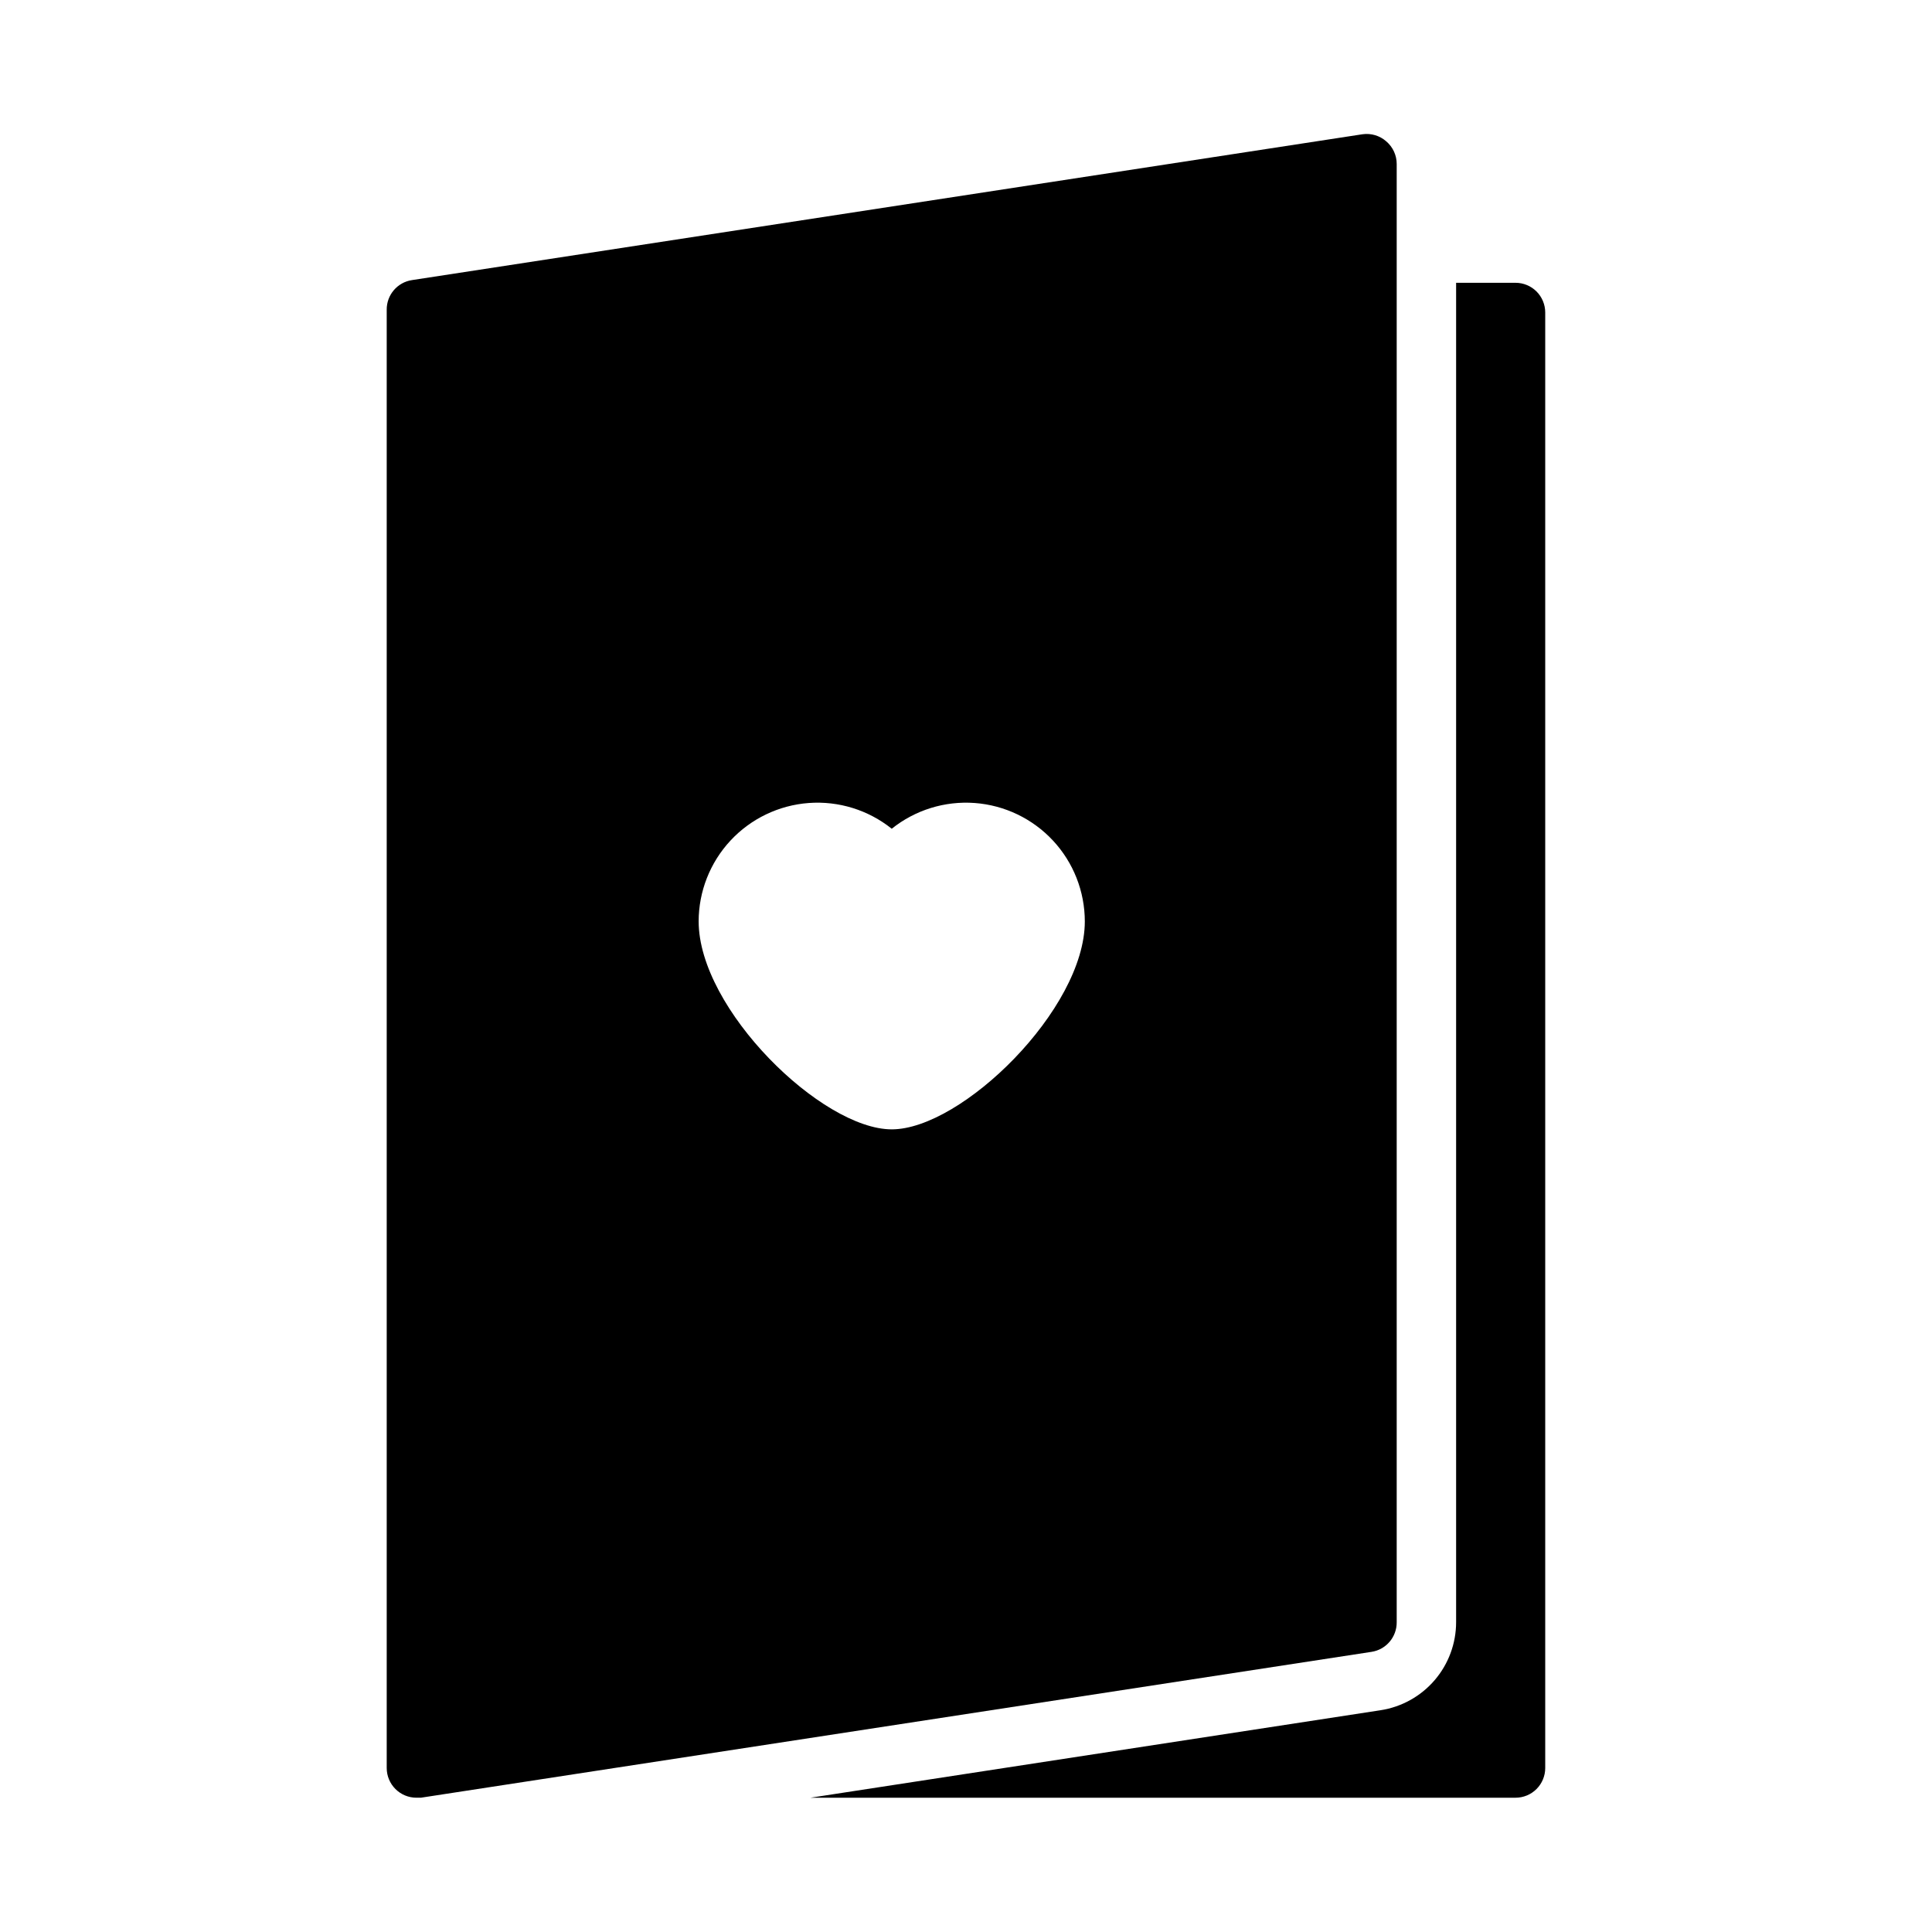
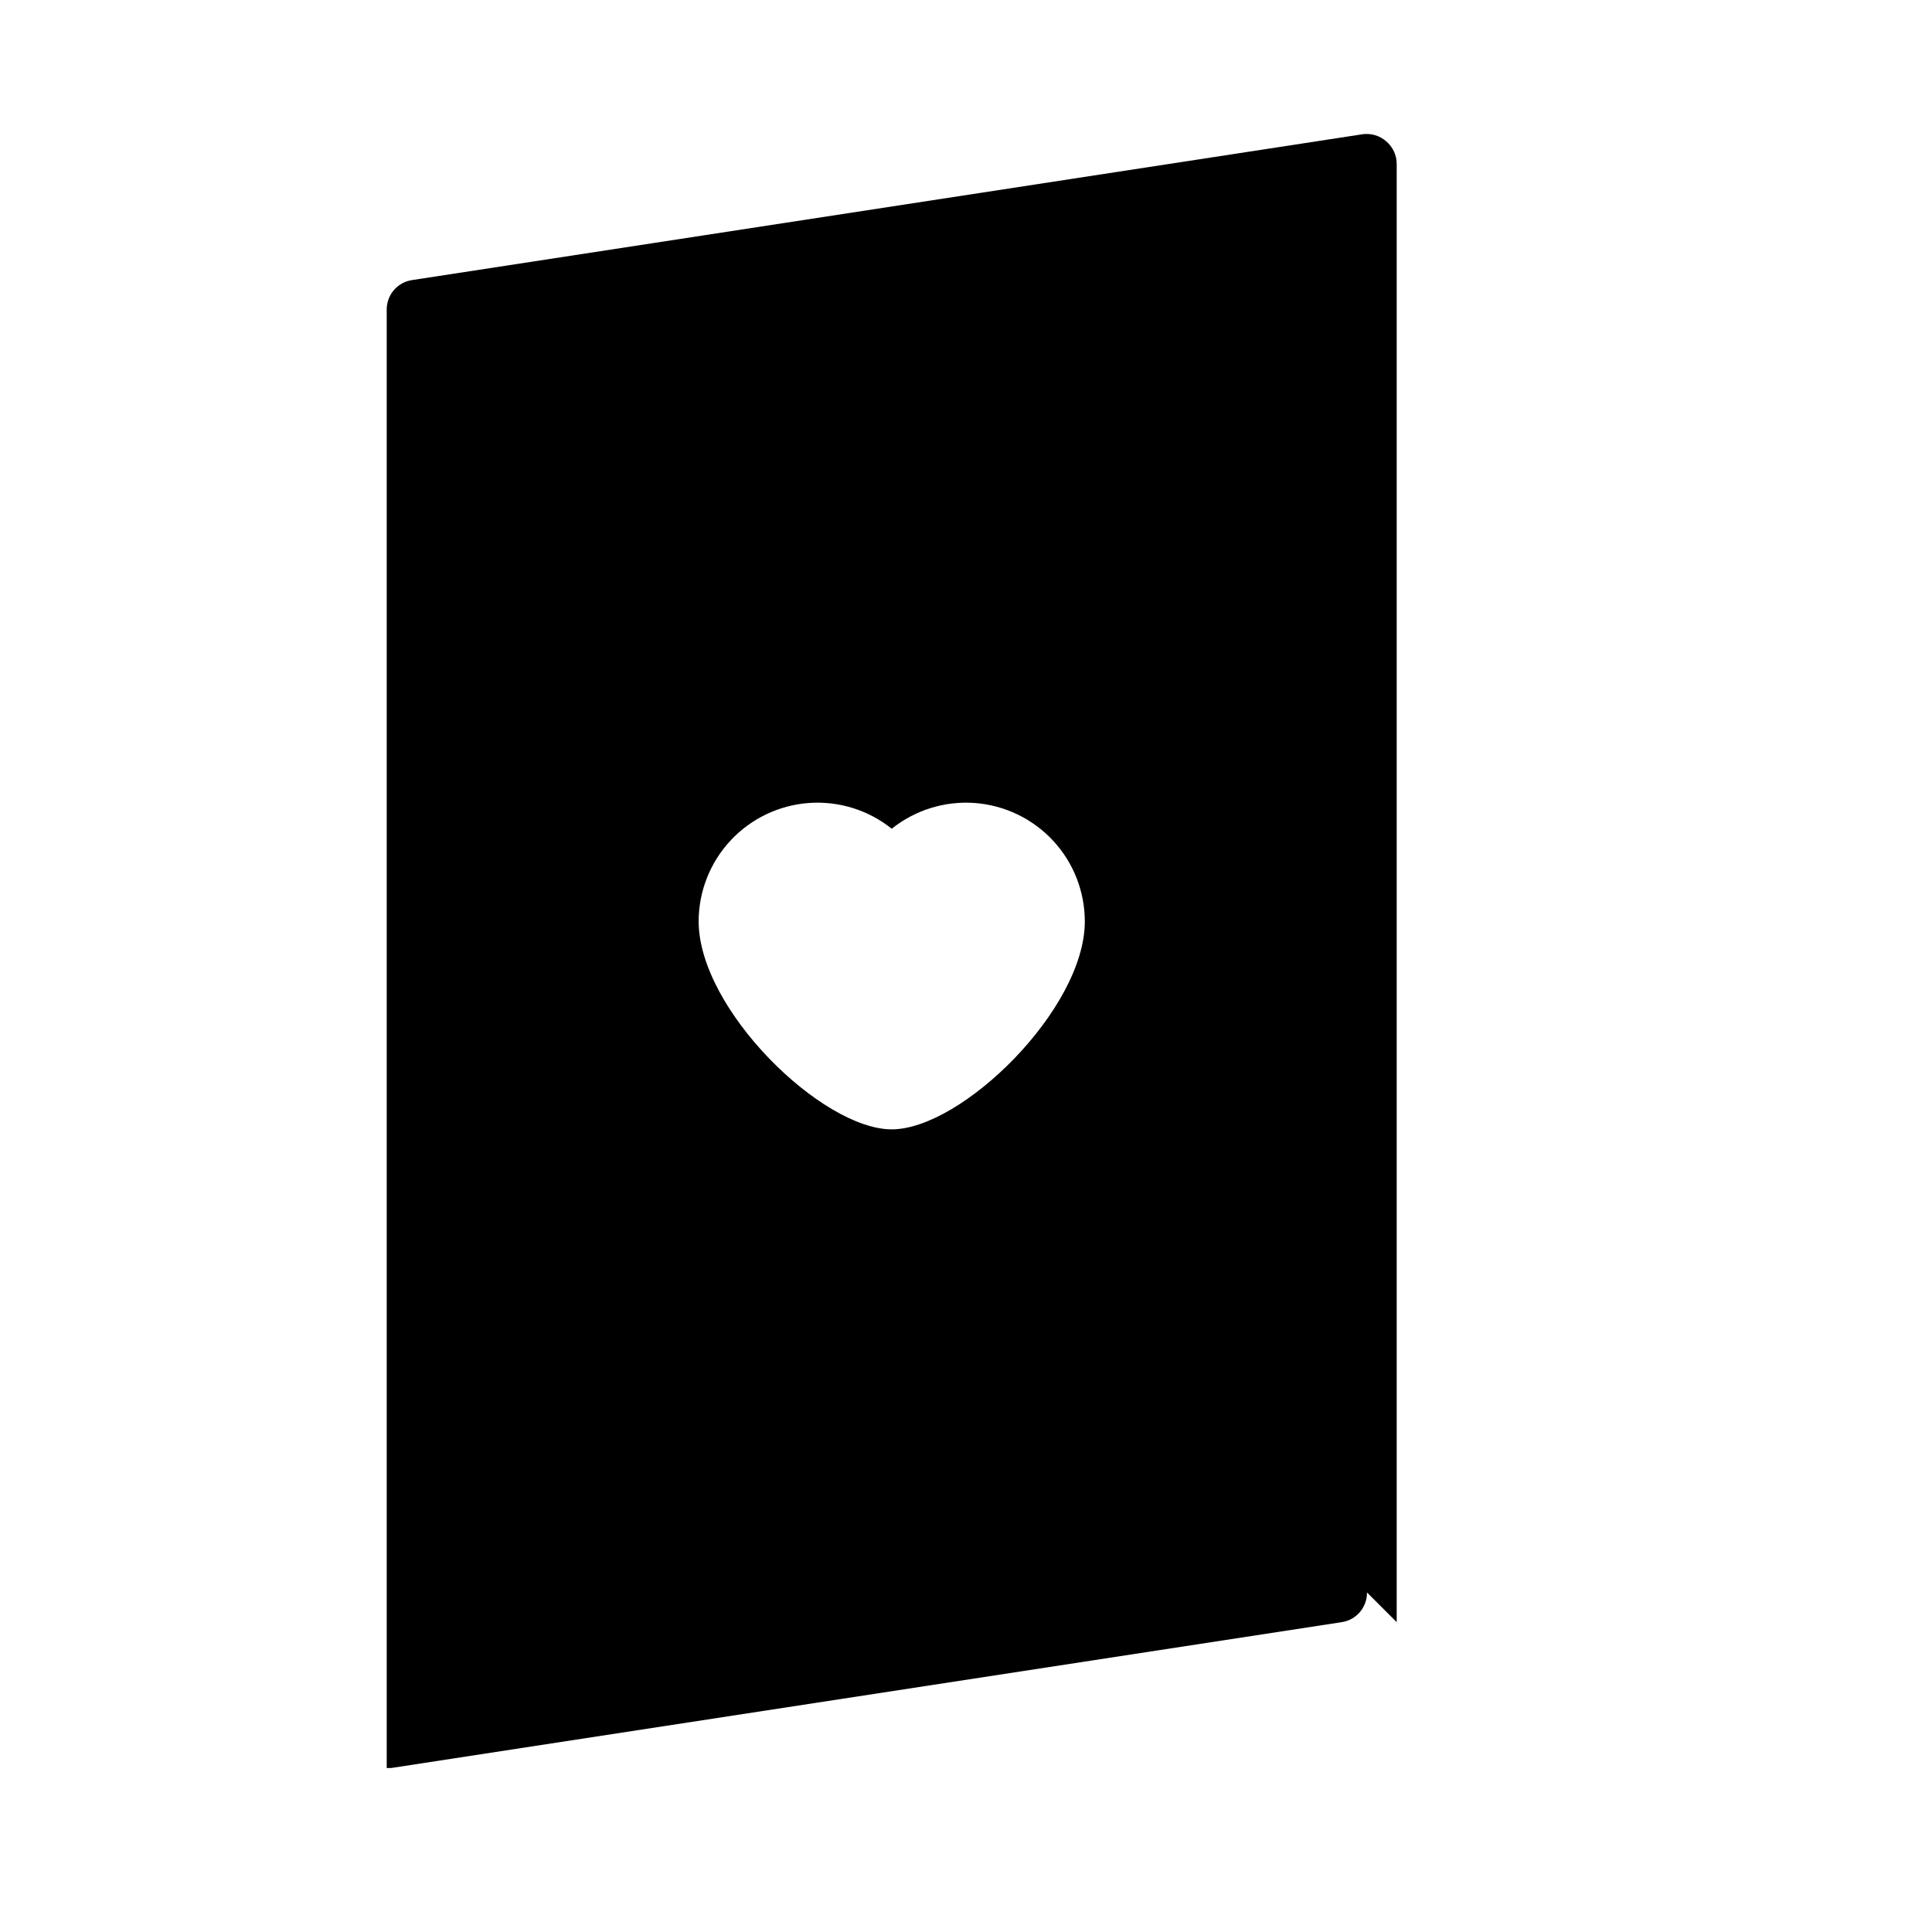
<svg xmlns="http://www.w3.org/2000/svg" fill="#000000" width="800px" height="800px" version="1.1" viewBox="144 144 512 512">
  <g>
-     <path d="m545.63 218.94h-15.746v354.95c0 5.644-2.019 11.098-5.695 15.379-3.676 4.281-8.762 7.106-14.34 7.961l-151.06 23.184h186.84c2.086 0 4.09-0.828 5.566-2.305 1.473-1.477 2.305-3.477 2.305-5.566v-385.73c0-2.086-0.832-4.09-2.305-5.566-1.477-1.477-3.481-2.305-5.566-2.305z" />
-     <path d="m514.14 573.89v-386.44c0-2.301-1.008-4.484-2.758-5.981-1.723-1.52-4.023-2.211-6.297-1.891l-251.91 38.652c-3.879 0.586-6.734 3.945-6.691 7.871v386.44c0 2.09 0.832 4.09 2.309 5.566 1.477 1.477 3.477 2.305 5.566 2.305h1.18l251.91-38.652c3.879-0.586 6.734-3.945 6.691-7.871zm-133.82-130.6c-18.539 0-51.168-31.844-51.168-55.105l-0.004 0.004c0.008-7.949 3.019-15.602 8.43-21.422 5.414-5.82 12.828-9.379 20.754-9.965 7.926-0.582 15.781 1.855 21.988 6.824 6.203-4.969 14.059-7.406 21.984-6.824 7.926 0.586 15.34 4.144 20.754 9.965 5.414 5.82 8.422 13.473 8.43 21.422 0 23.262-32.633 55.102-51.168 55.102z" />
+     <path d="m514.14 573.89v-386.44c0-2.301-1.008-4.484-2.758-5.981-1.723-1.52-4.023-2.211-6.297-1.891l-251.91 38.652c-3.879 0.586-6.734 3.945-6.691 7.871v386.44h1.18l251.91-38.652c3.879-0.586 6.734-3.945 6.691-7.871zm-133.82-130.6c-18.539 0-51.168-31.844-51.168-55.105l-0.004 0.004c0.008-7.949 3.019-15.602 8.43-21.422 5.414-5.82 12.828-9.379 20.754-9.965 7.926-0.582 15.781 1.855 21.988 6.824 6.203-4.969 14.059-7.406 21.984-6.824 7.926 0.586 15.34 4.144 20.754 9.965 5.414 5.82 8.422 13.473 8.43 21.422 0 23.262-32.633 55.102-51.168 55.102z" />
  </g>
</svg>